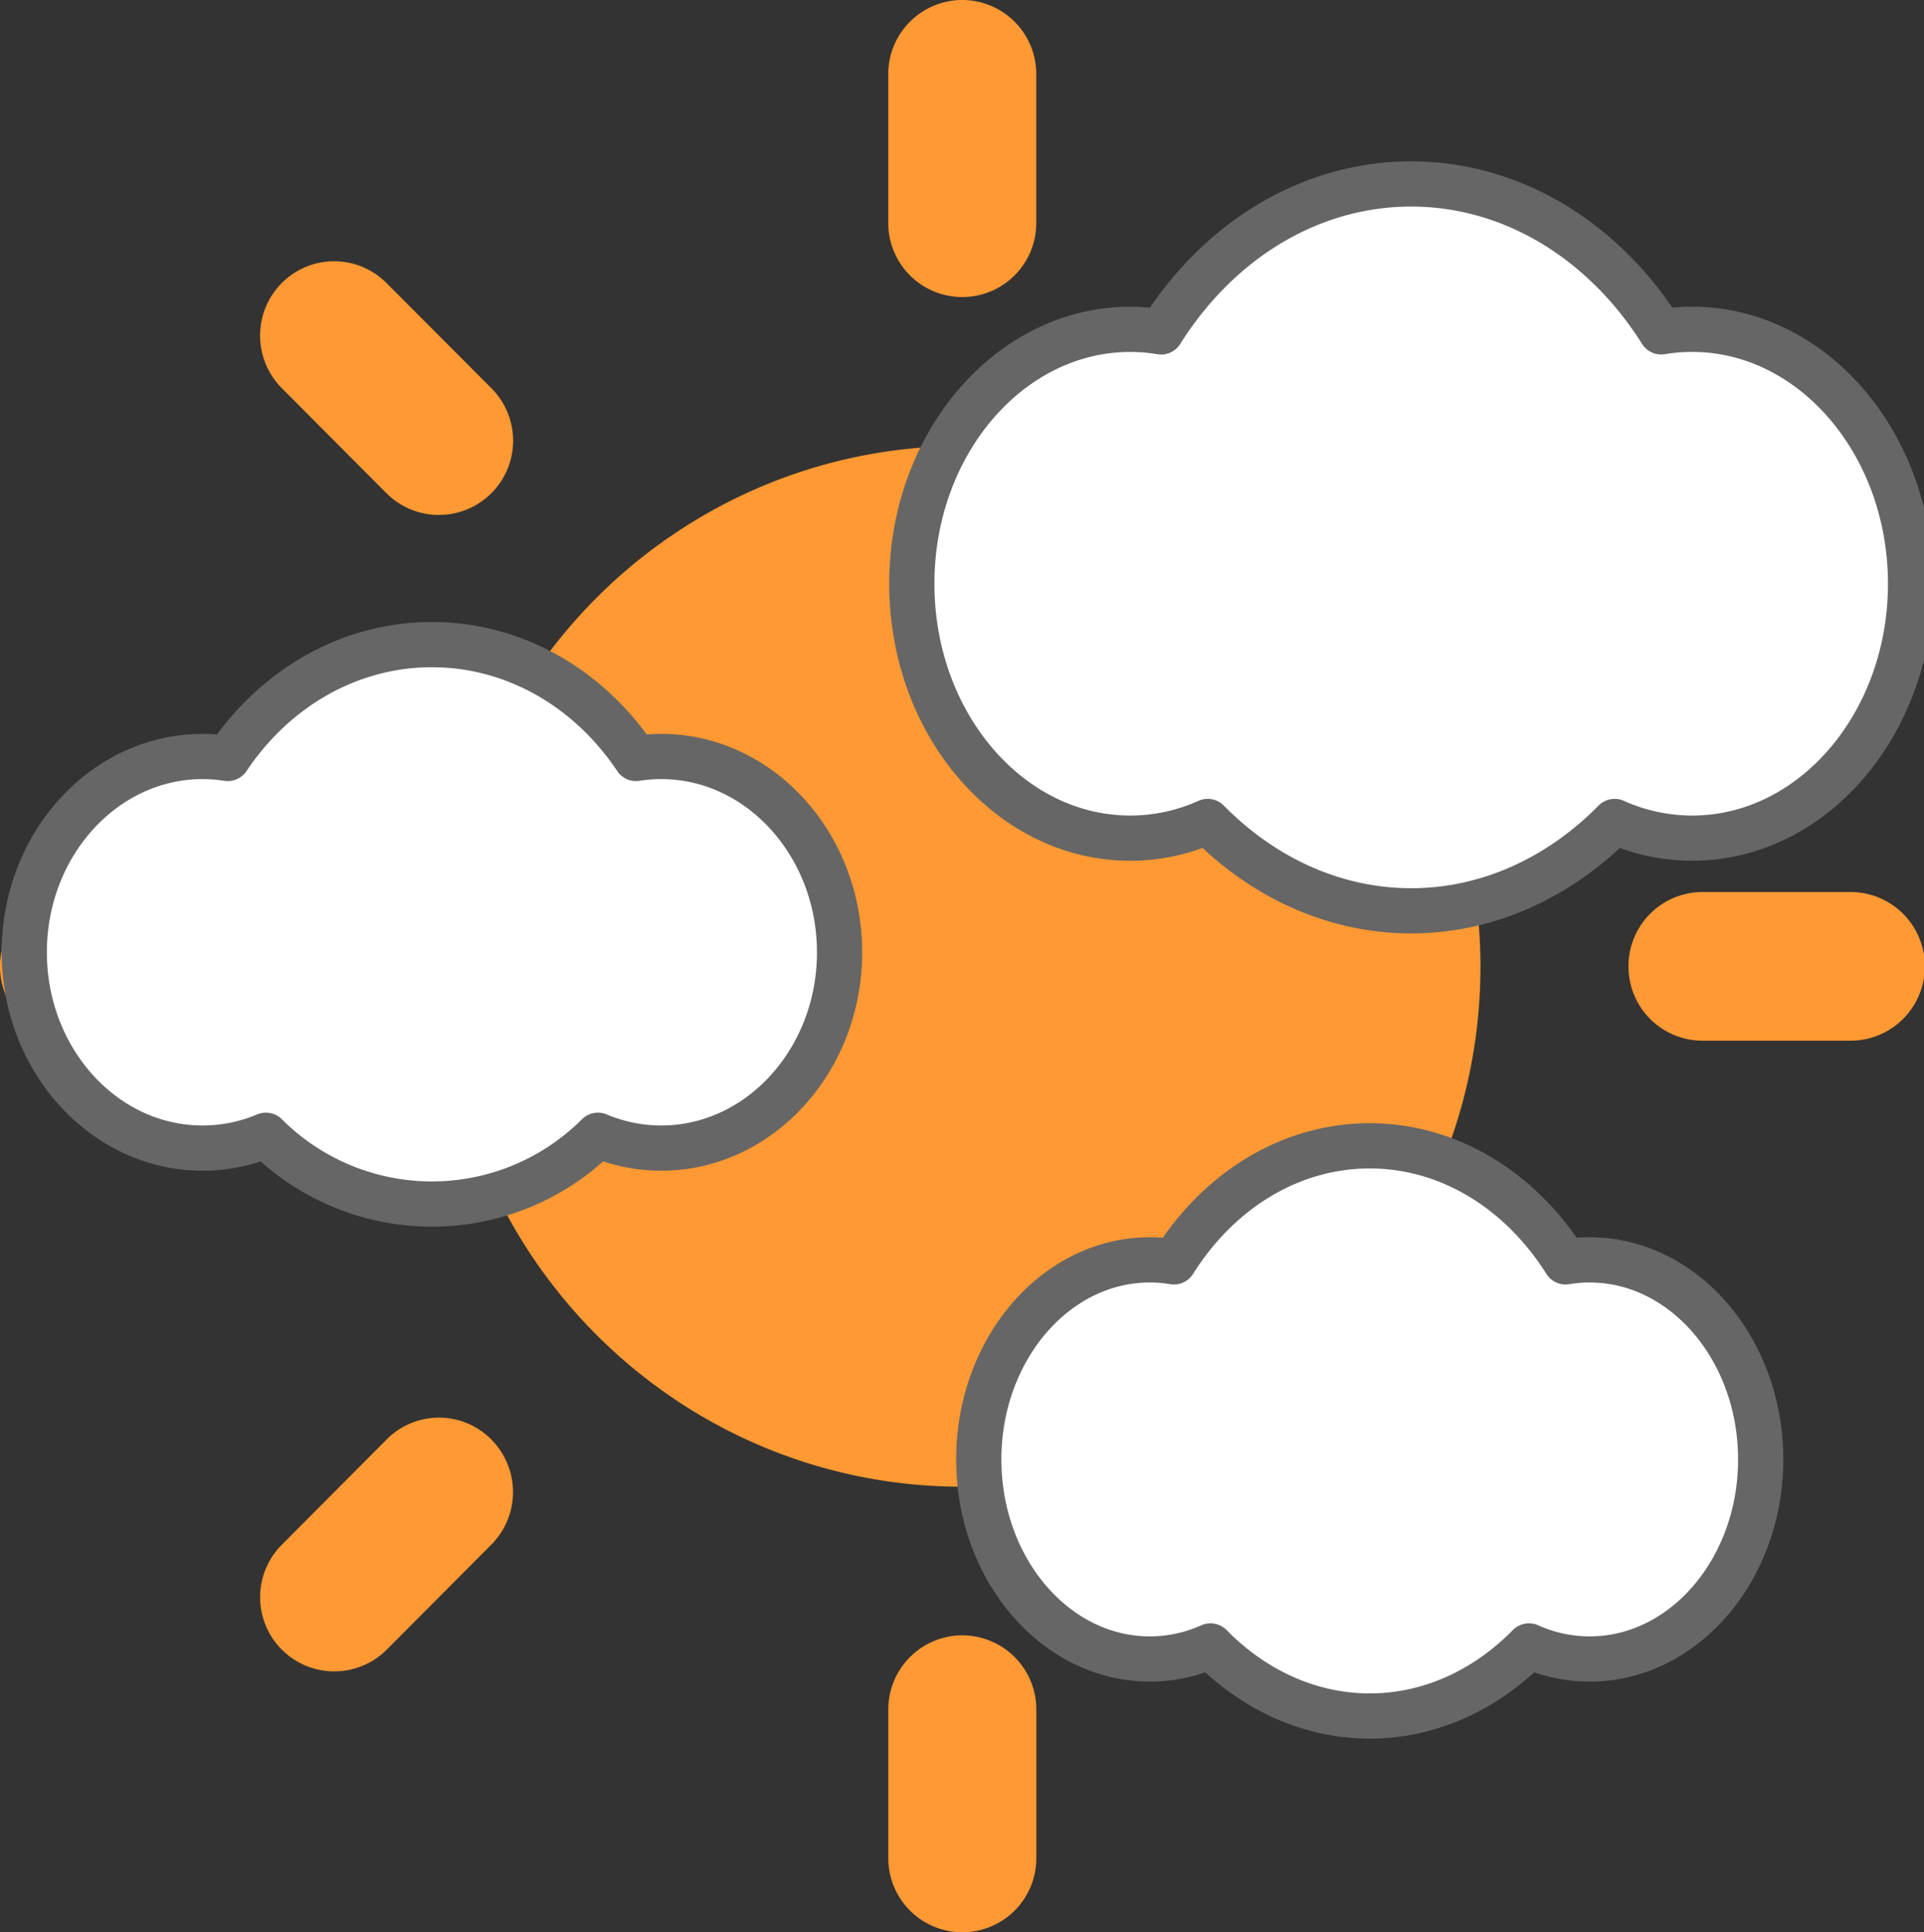
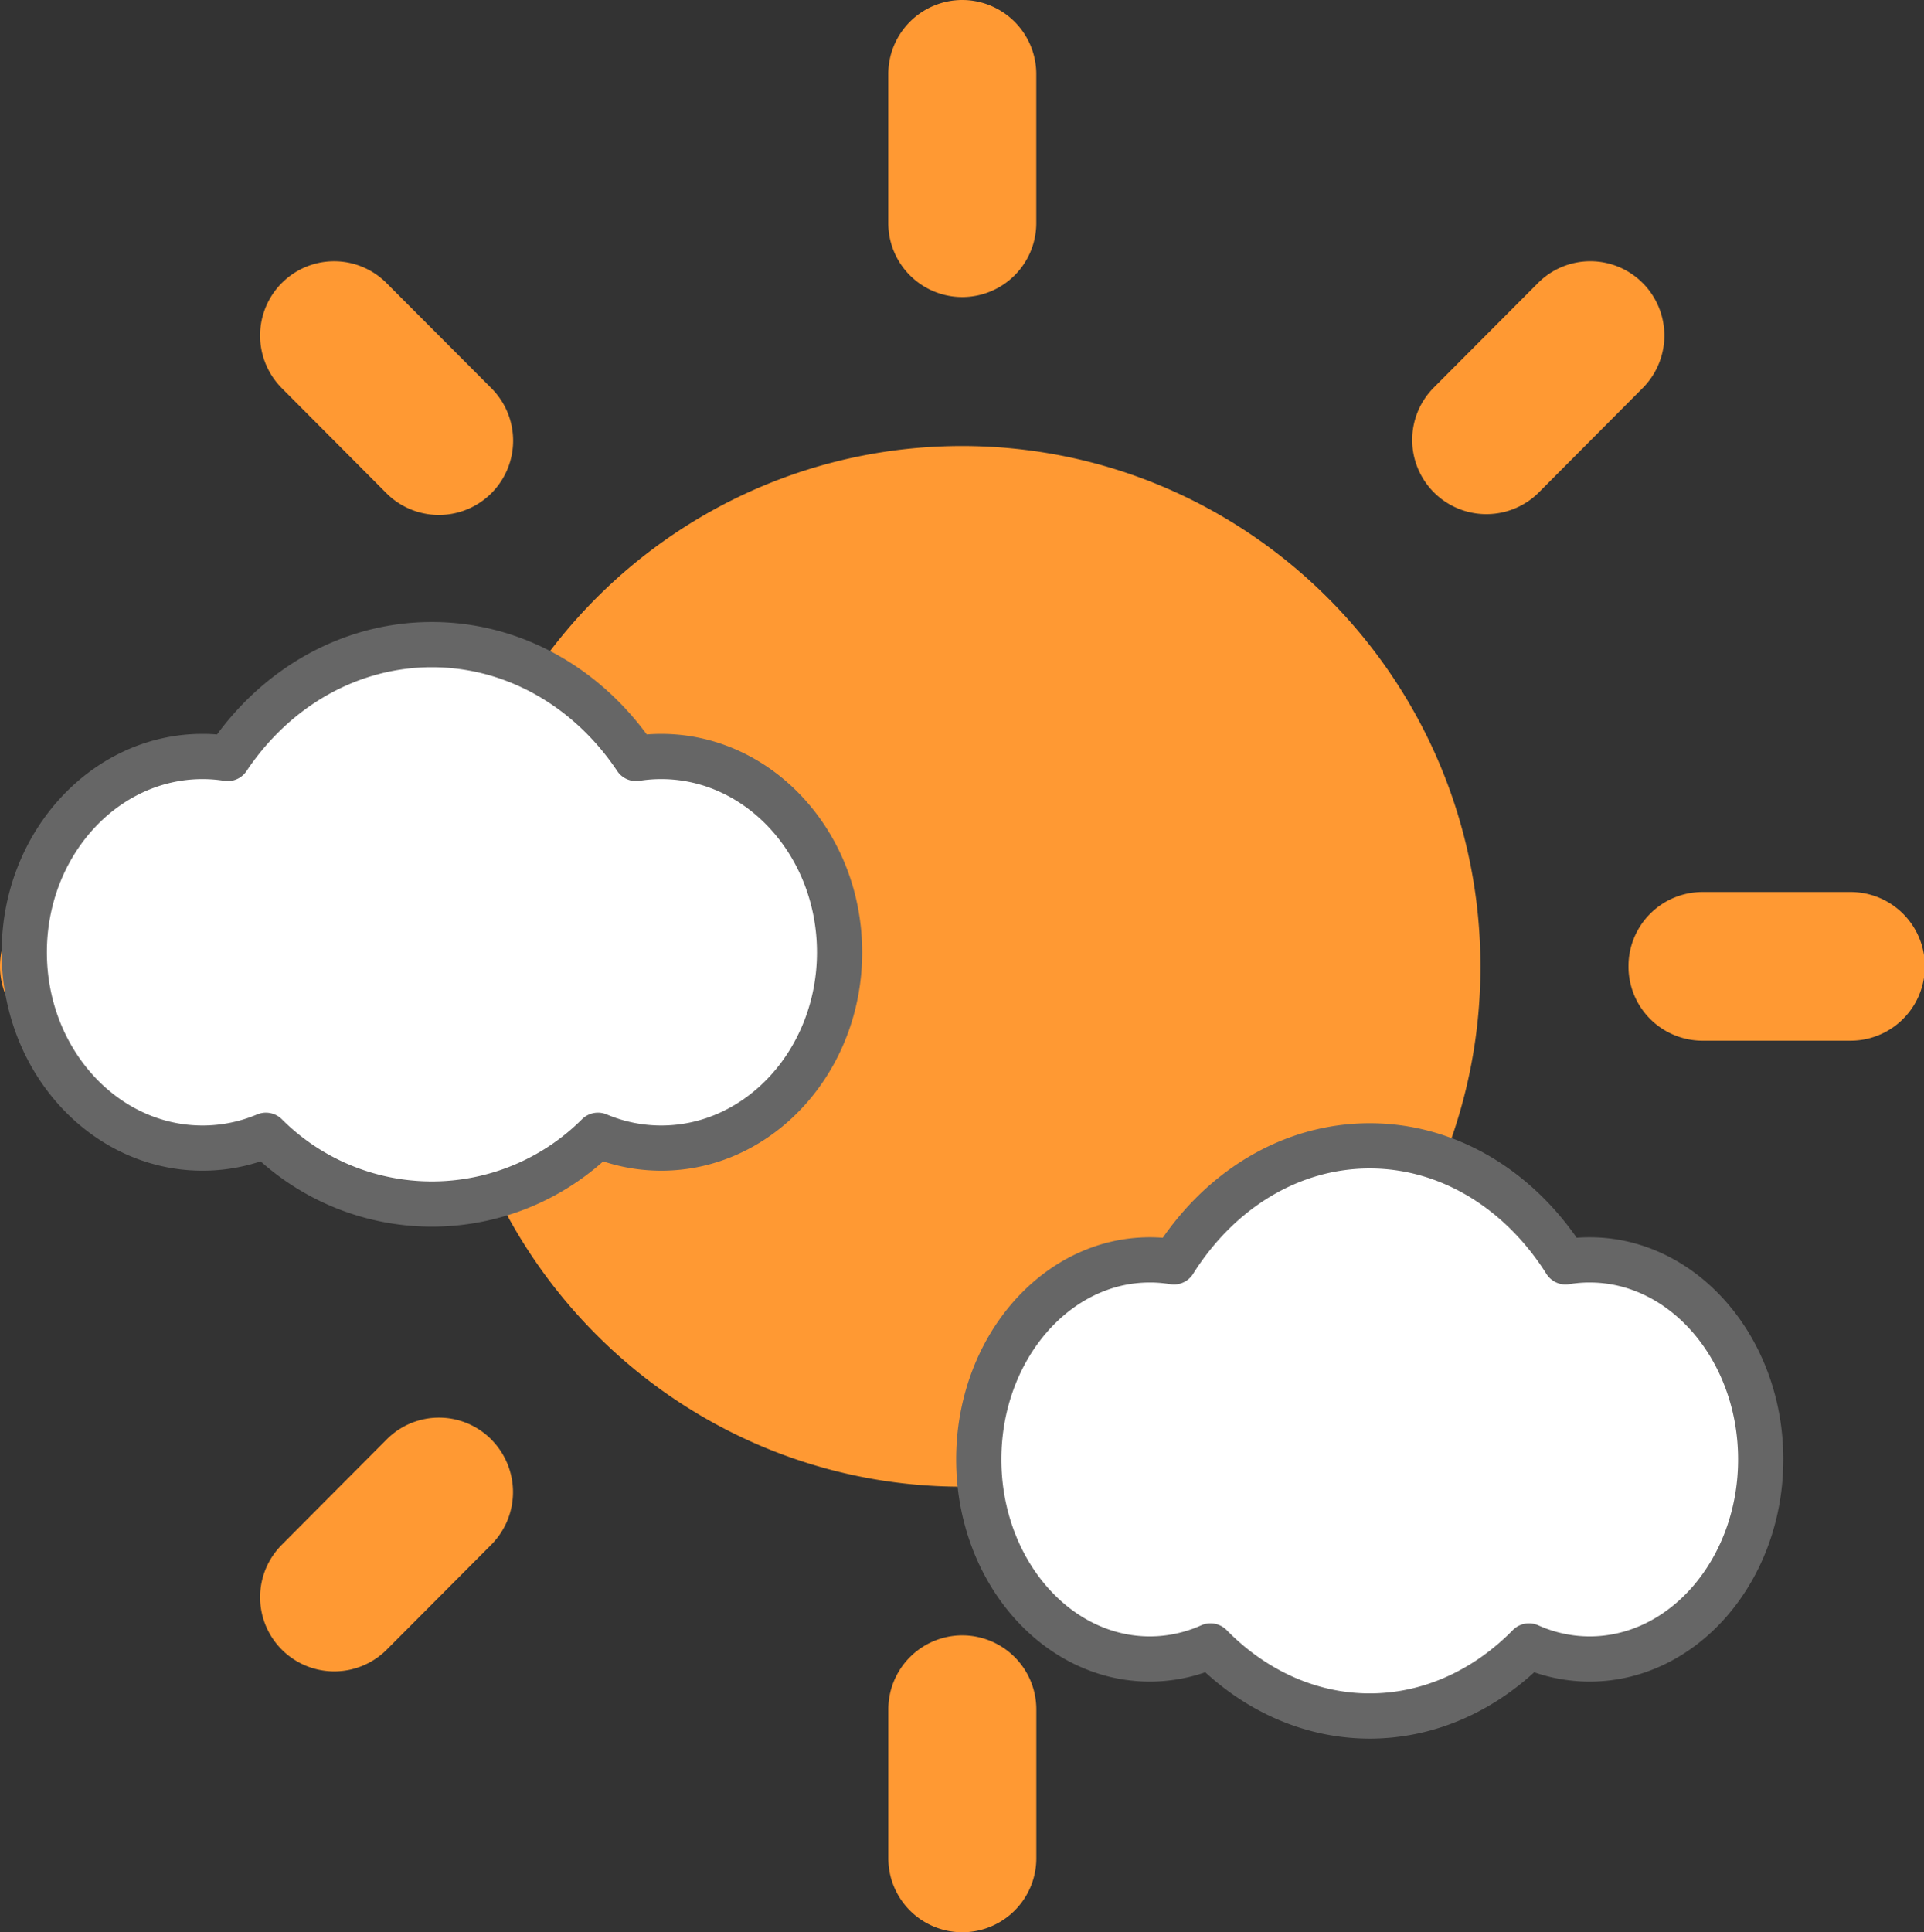
<svg xmlns="http://www.w3.org/2000/svg" id="Layer_1" data-name="Layer 1" width="425.54" height="427.27" viewBox="0 0 425.54 427.27">
  <rect x="0" y="0" width="425.54" height="427.27" fill="#333333" stroke="none" />
  <defs>
    <style>.cls-1{fill:#f93;}.cls-2{fill:#fff;stroke:#666;stroke-linejoin:round;stroke-width:10px;}</style>
  </defs>
  <g>
    <title>Intermittent Clouds</title>
    <path id="_copy_4" data-name=" copy 4" class="cls-1" d="M215.17,101.23c-63.29,0-114.6,51.52-114.6,115.07s51.31,115.07,114.6,115.07,114.6-51.52,114.6-115.07h0C329.69,152.78,278.43,101.31,215.17,101.23Zm0-98.63A16.39,16.39,0,0,0,198.79,19s0,0,0,0V51.92a16.37,16.37,0,0,0,32.74,0V19A16.39,16.39,0,0,0,215.2,2.6Zm0,361.64a16.39,16.39,0,0,0-16.37,16.41s0,0,0,0v32.88a16.37,16.37,0,0,0,32.74,0V380.68a16.39,16.39,0,0,0-16.35-16.44h0ZM365.64,65.18a16.32,16.32,0,0,0-23.14,0h0L319.34,88.42a16.41,16.41,0,0,0,23.16,23.25l23.15-23.25a16.48,16.48,0,0,0,0-23.24ZM111,320.93a16.29,16.29,0,0,0-23.11-.05l-.05.05L64.69,344.18a16.4,16.4,0,0,0,23.15,23.25h0L111,344.18a16.48,16.48,0,0,0,0-23.24ZM2.33,216.3a16.39,16.39,0,0,0,16.34,16.44H51.45a16.44,16.44,0,0,0,.25-32.88h-33A16.39,16.39,0,0,0,2.33,216.27S2.33,216.29,2.33,216.3Zm360.18,0a16.39,16.39,0,0,0,16.34,16.44h32.77a16.44,16.44,0,0,0,0-32.88H378.88a16.39,16.39,0,0,0-16.37,16.41v0ZM64.65,65.19a16.48,16.48,0,0,0,0,23.24h0l23.16,23.25A16.4,16.4,0,0,0,111,88.44h0L87.81,65.19a16.32,16.32,0,0,0-23.15,0ZM319.37,320.9a16.45,16.45,0,0,0,0,23.2l0,0,23.16,23.24a16.4,16.4,0,0,0,23.15-23.24L342.53,320.9a16.32,16.32,0,0,0-23.15,0Z" transform="translate(-2.33 -2.6)" />
    <path id="Shape_1_copy_60" data-name="Shape 1 copy 60" class="cls-2" d="M148.56,169.89a35.54,35.54,0,0,0-5.56.44c-10.52-15.74-27.12-25.18-45.15-25.18s-34.62,9.44-45.15,25.18a35.54,35.54,0,0,0-5.56-.44c-21.74,0-39.44,19.43-39.44,43.3s17.69,43.3,39.44,43.3a35.89,35.89,0,0,0,14-2.84,51.93,51.93,0,0,0,73.44,0,35.89,35.89,0,0,0,14,2.84c21.74,0,39.44-19.43,39.44-43.3S170.31,169.89,148.56,169.89Z" transform="translate(-2.33 -2.6)" />
-     <path id="Shape_1_copy_60-2" data-name="Shape 1 copy 60" class="cls-2" d="M376.56,75.42a41.12,41.12,0,0,0-6.81.57c-12.89-20.44-33.23-32.71-55.31-32.71S272,55.54,259.13,76a41.12,41.12,0,0,0-6.81-.57c-26.64,0-48.32,25.24-48.32,56.26s21.68,56.26,48.32,56.26a41.82,41.82,0,0,0,17.13-3.69c12.48,12.68,28.38,19.76,45,19.76s32.5-7.08,45-19.76a41.82,41.82,0,0,0,17.14,3.69c26.64,0,48.31-25.24,48.31-56.26S403.2,75.42,376.56,75.42Z" transform="translate(-2.33 -2.6)" />
    <path id="Shape_1_copy_60-3" data-name="Shape 1 copy 60" class="cls-2" d="M353.92,281.21a32.14,32.14,0,0,0-5.33.44c-10.09-16-26-25.66-43.31-25.66s-33.21,9.62-43.31,25.66a32.14,32.14,0,0,0-5.33-.44c-20.86,0-37.83,19.8-37.83,44.13s17,44.13,37.83,44.13a32.69,32.69,0,0,0,13.42-2.89c9.77,9.95,22.22,15.5,35.22,15.5s25.45-5.55,35.22-15.5a32.69,32.69,0,0,0,13.42,2.89c20.86,0,37.83-19.8,37.83-44.13S374.78,281.21,353.92,281.21Z" transform="translate(-2.33 -2.6)" />
  </g>
</svg>